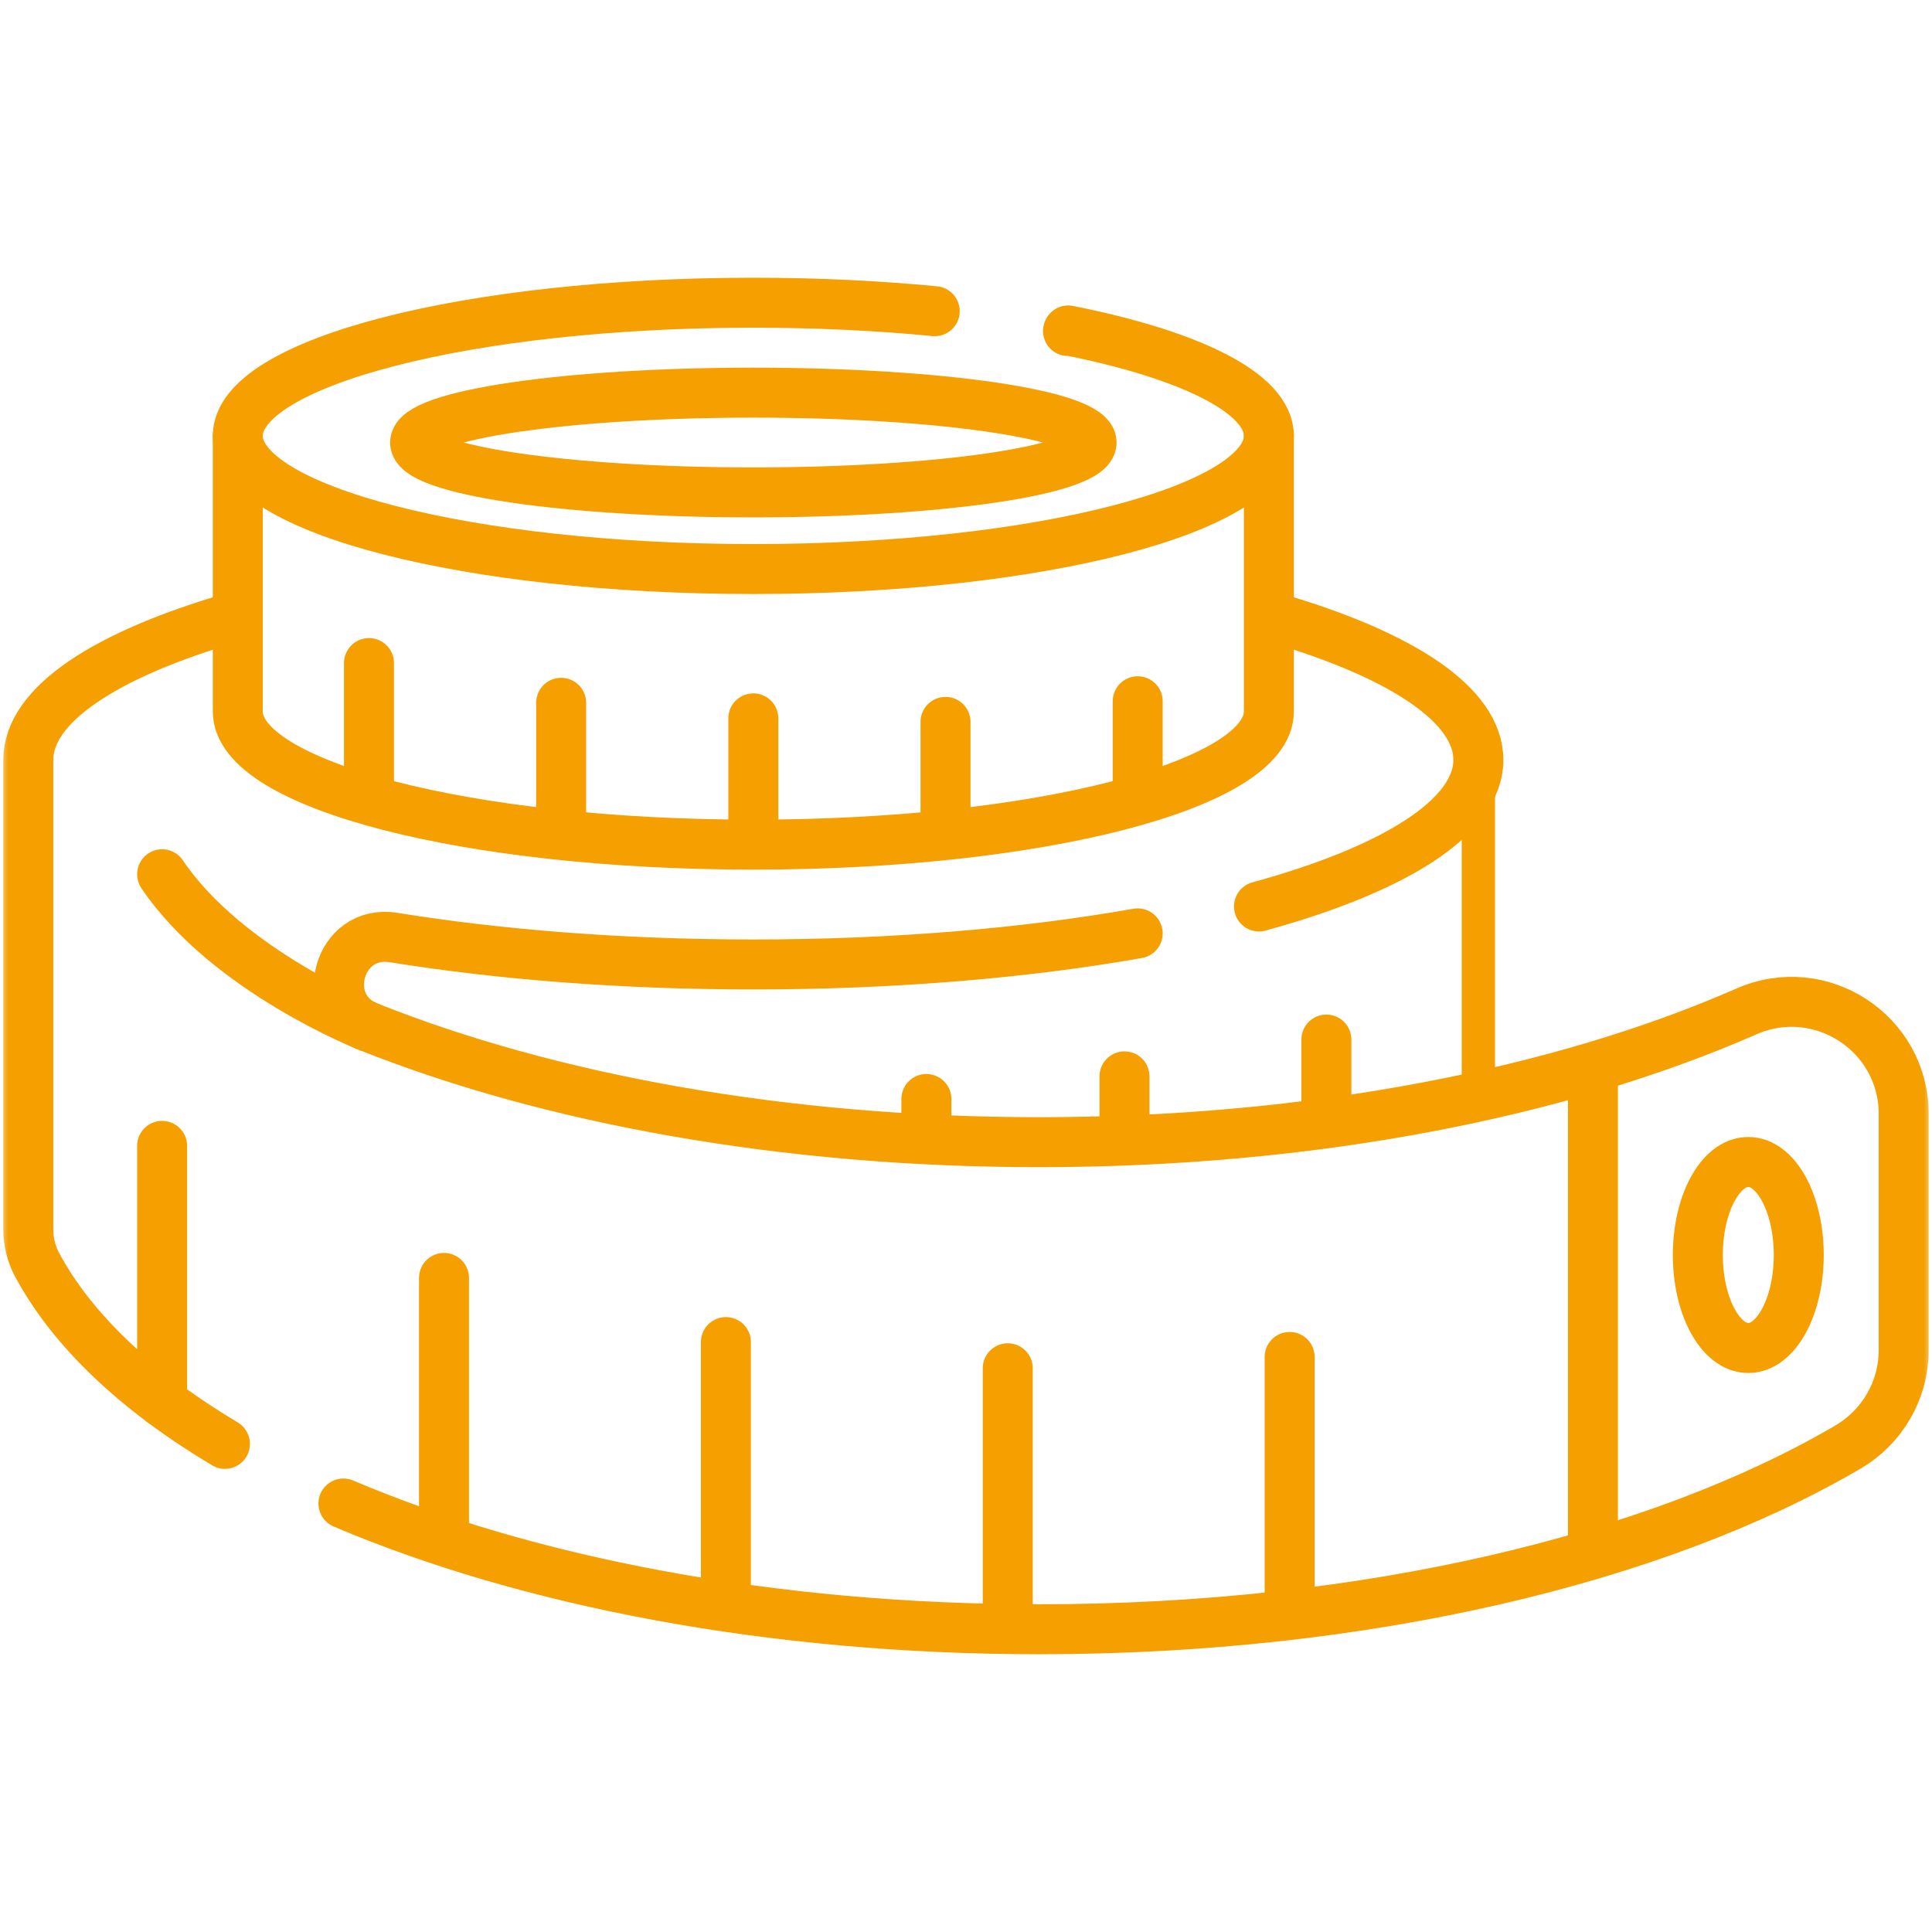
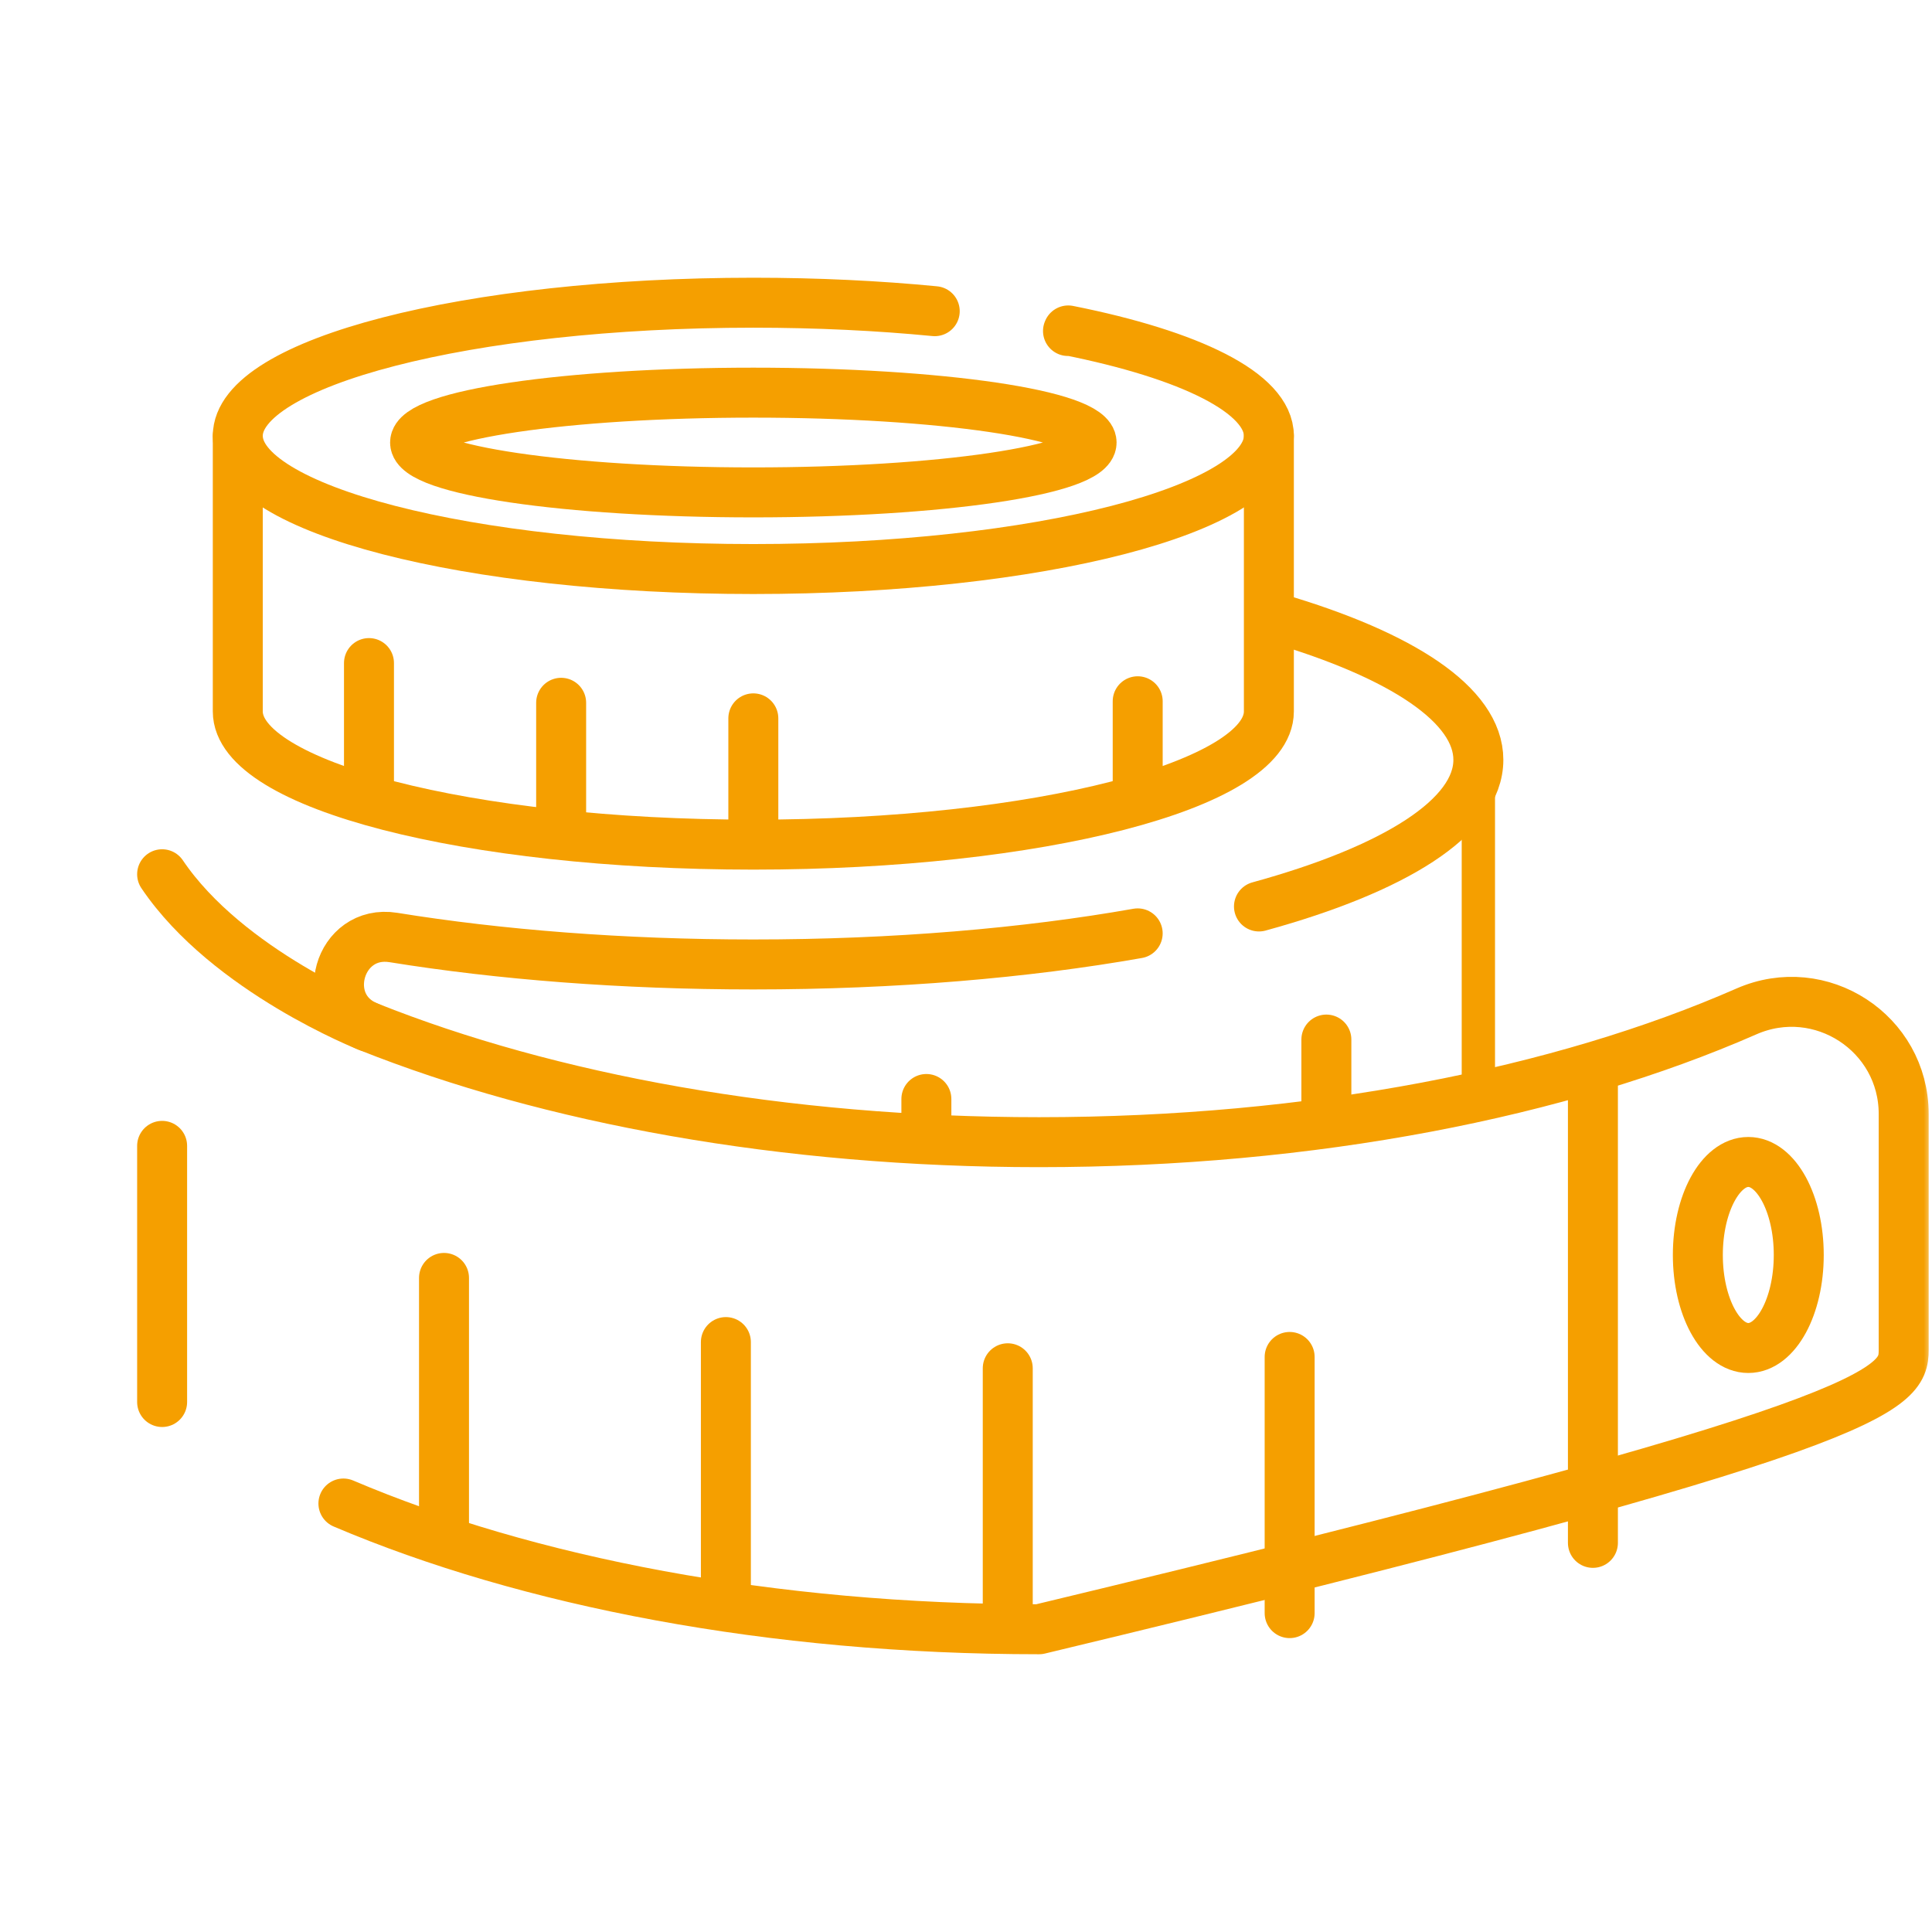
<svg xmlns="http://www.w3.org/2000/svg" width="116" height="116" viewBox="0 0 116 116" fill="none">
  <path d="M88.763 65.051V45.622" stroke="#F59F00" stroke-width="2" stroke-miterlimit="10" stroke-linecap="round" stroke-linejoin="round" />
  <mask id="mask0_57_534" style="mask-type:luminance" maskUnits="userSpaceOnUse" x="0" y="0" width="116" height="116">
    <path d="M114.5 114.5V1.5H1.5V114.5H114.5Z" fill="white" stroke="white" stroke-width="3" />
  </mask>
  <g mask="url(#mask0_57_534)">
-     <path d="M13.996 37.065C6.385 39.277 1.699 42.295 1.699 45.622V73.811C1.699 74.554 1.878 75.287 2.229 75.941C4.363 79.915 8.26 83.562 13.506 86.693" stroke="#F59F00" stroke-width="3" stroke-miterlimit="10" stroke-linecap="round" stroke-linejoin="round" />
    <path d="M75.59 54.426C83.716 52.194 88.763 49.074 88.763 45.622C88.763 42.321 84.151 39.325 76.646 37.117" stroke="#F59F00" stroke-width="3" stroke-miterlimit="10" stroke-linecap="round" stroke-linejoin="round" />
-     <path d="M20.619 90.273C31.641 94.963 46.298 97.823 62.39 97.823C82.066 97.823 99.598 93.548 110.958 86.88C113.024 85.667 114.3 83.459 114.3 81.063V66.886C114.3 62.024 109.309 58.775 104.857 60.728C93.761 65.596 78.823 68.578 62.39 68.578C47.016 68.578 32.949 65.968 22.113 61.645C19.009 60.407 20.323 55.756 23.622 56.289C29.989 57.319 37.367 57.907 45.231 57.907C53.708 57.907 61.618 57.223 68.308 56.041" stroke="#F59F00" stroke-width="3" stroke-miterlimit="10" stroke-linecap="round" stroke-linejoin="round" />
+     <path d="M20.619 90.273C31.641 94.963 46.298 97.823 62.39 97.823C113.024 85.667 114.3 83.459 114.3 81.063V66.886C114.3 62.024 109.309 58.775 104.857 60.728C93.761 65.596 78.823 68.578 62.39 68.578C47.016 68.578 32.949 65.968 22.113 61.645C19.009 60.407 20.323 55.756 23.622 56.289C29.989 57.319 37.367 57.907 45.231 57.907C53.708 57.907 61.618 57.223 68.308 56.041" stroke="#F59F00" stroke-width="3" stroke-miterlimit="10" stroke-linecap="round" stroke-linejoin="round" />
    <path d="M95.641 92.636V64.751" stroke="#F59F00" stroke-width="3" stroke-miterlimit="10" stroke-linecap="round" stroke-linejoin="round" />
    <path d="M108 75.351C108 78.436 106.643 80.936 104.971 80.936C103.298 80.936 101.941 78.436 101.941 75.351C101.941 72.267 103.298 69.766 104.971 69.766C106.643 69.766 108 72.267 108 75.351Z" stroke="#F59F00" stroke-width="3" stroke-miterlimit="10" stroke-linecap="round" stroke-linejoin="round" />
    <path d="M22.113 61.645C22.113 61.645 13.672 58.327 9.734 52.491" stroke="#F59F00" stroke-width="3" stroke-miterlimit="10" stroke-linecap="round" stroke-linejoin="round" />
    <path d="M14.277 26.171V42.717C14.277 47.133 28.136 50.713 45.231 50.713C62.327 50.713 76.185 47.133 76.185 42.717V26.171" stroke="#F59F00" stroke-width="3" stroke-miterlimit="10" stroke-linecap="round" stroke-linejoin="round" />
    <path d="M56.123 18.684C52.734 18.355 49.065 18.175 45.231 18.175C28.136 18.175 14.277 21.755 14.277 26.17C14.277 30.586 28.136 34.166 45.231 34.166C62.327 34.166 76.185 30.586 76.185 26.17C76.185 23.594 71.466 21.302 64.139 19.84C64.134 19.851 64.129 19.863 64.124 19.874" stroke="#F59F00" stroke-width="3" stroke-miterlimit="10" stroke-linecap="round" stroke-linejoin="round" />
    <path d="M65.541 26.569C65.541 28.223 56.448 29.564 45.231 29.564C34.015 29.564 24.922 28.223 24.922 26.569C24.922 24.915 34.015 23.575 45.231 23.575C56.448 23.575 65.541 24.915 65.541 26.569Z" stroke="#F59F00" stroke-width="3" stroke-miterlimit="10" stroke-linecap="round" stroke-linejoin="round" />
    <path d="M9.734 68.799V84.179" stroke="#F59F00" stroke-width="3" stroke-miterlimit="10" stroke-linecap="round" stroke-linejoin="round" />
    <path d="M26.659 76.728V92.109" stroke="#F59F00" stroke-width="3" stroke-miterlimit="10" stroke-linecap="round" stroke-linejoin="round" />
    <path d="M43.583 80.58V95.96" stroke="#F59F00" stroke-width="3" stroke-miterlimit="10" stroke-linecap="round" stroke-linejoin="round" />
    <path d="M60.507 82.153V97.534" stroke="#F59F00" stroke-width="3" stroke-miterlimit="10" stroke-linecap="round" stroke-linejoin="round" />
    <path d="M77.432 81.473V96.854" stroke="#F59F00" stroke-width="3" stroke-miterlimit="10" stroke-linecap="round" stroke-linejoin="round" />
    <path d="M22.154 47.775V39.812" stroke="#F59F00" stroke-width="3" stroke-miterlimit="10" stroke-linecap="round" stroke-linejoin="round" />
    <path d="M33.692 49.804V42.196" stroke="#F59F00" stroke-width="3" stroke-miterlimit="10" stroke-linecap="round" stroke-linejoin="round" />
    <path d="M45.231 50.438V43.131" stroke="#F59F00" stroke-width="3" stroke-miterlimit="10" stroke-linecap="round" stroke-linejoin="round" />
-     <path d="M56.77 49.871V43.343" stroke="#F59F00" stroke-width="3" stroke-miterlimit="10" stroke-linecap="round" stroke-linejoin="round" />
    <path d="M68.309 47.674V42.105" stroke="#F59F00" stroke-width="3" stroke-miterlimit="10" stroke-linecap="round" stroke-linejoin="round" />
    <path d="M79.637 62.417V66.835" stroke="#F59F00" stroke-width="3" stroke-miterlimit="10" stroke-linecap="round" stroke-linejoin="round" />
-     <path d="M67.516 64.626V67.685" stroke="#F59F00" stroke-width="3" stroke-miterlimit="10" stroke-linecap="round" stroke-linejoin="round" />
    <path d="M55.621 65.985V67.685" stroke="#F59F00" stroke-width="3" stroke-miterlimit="10" stroke-linecap="round" stroke-linejoin="round" />
  </g>
</svg>